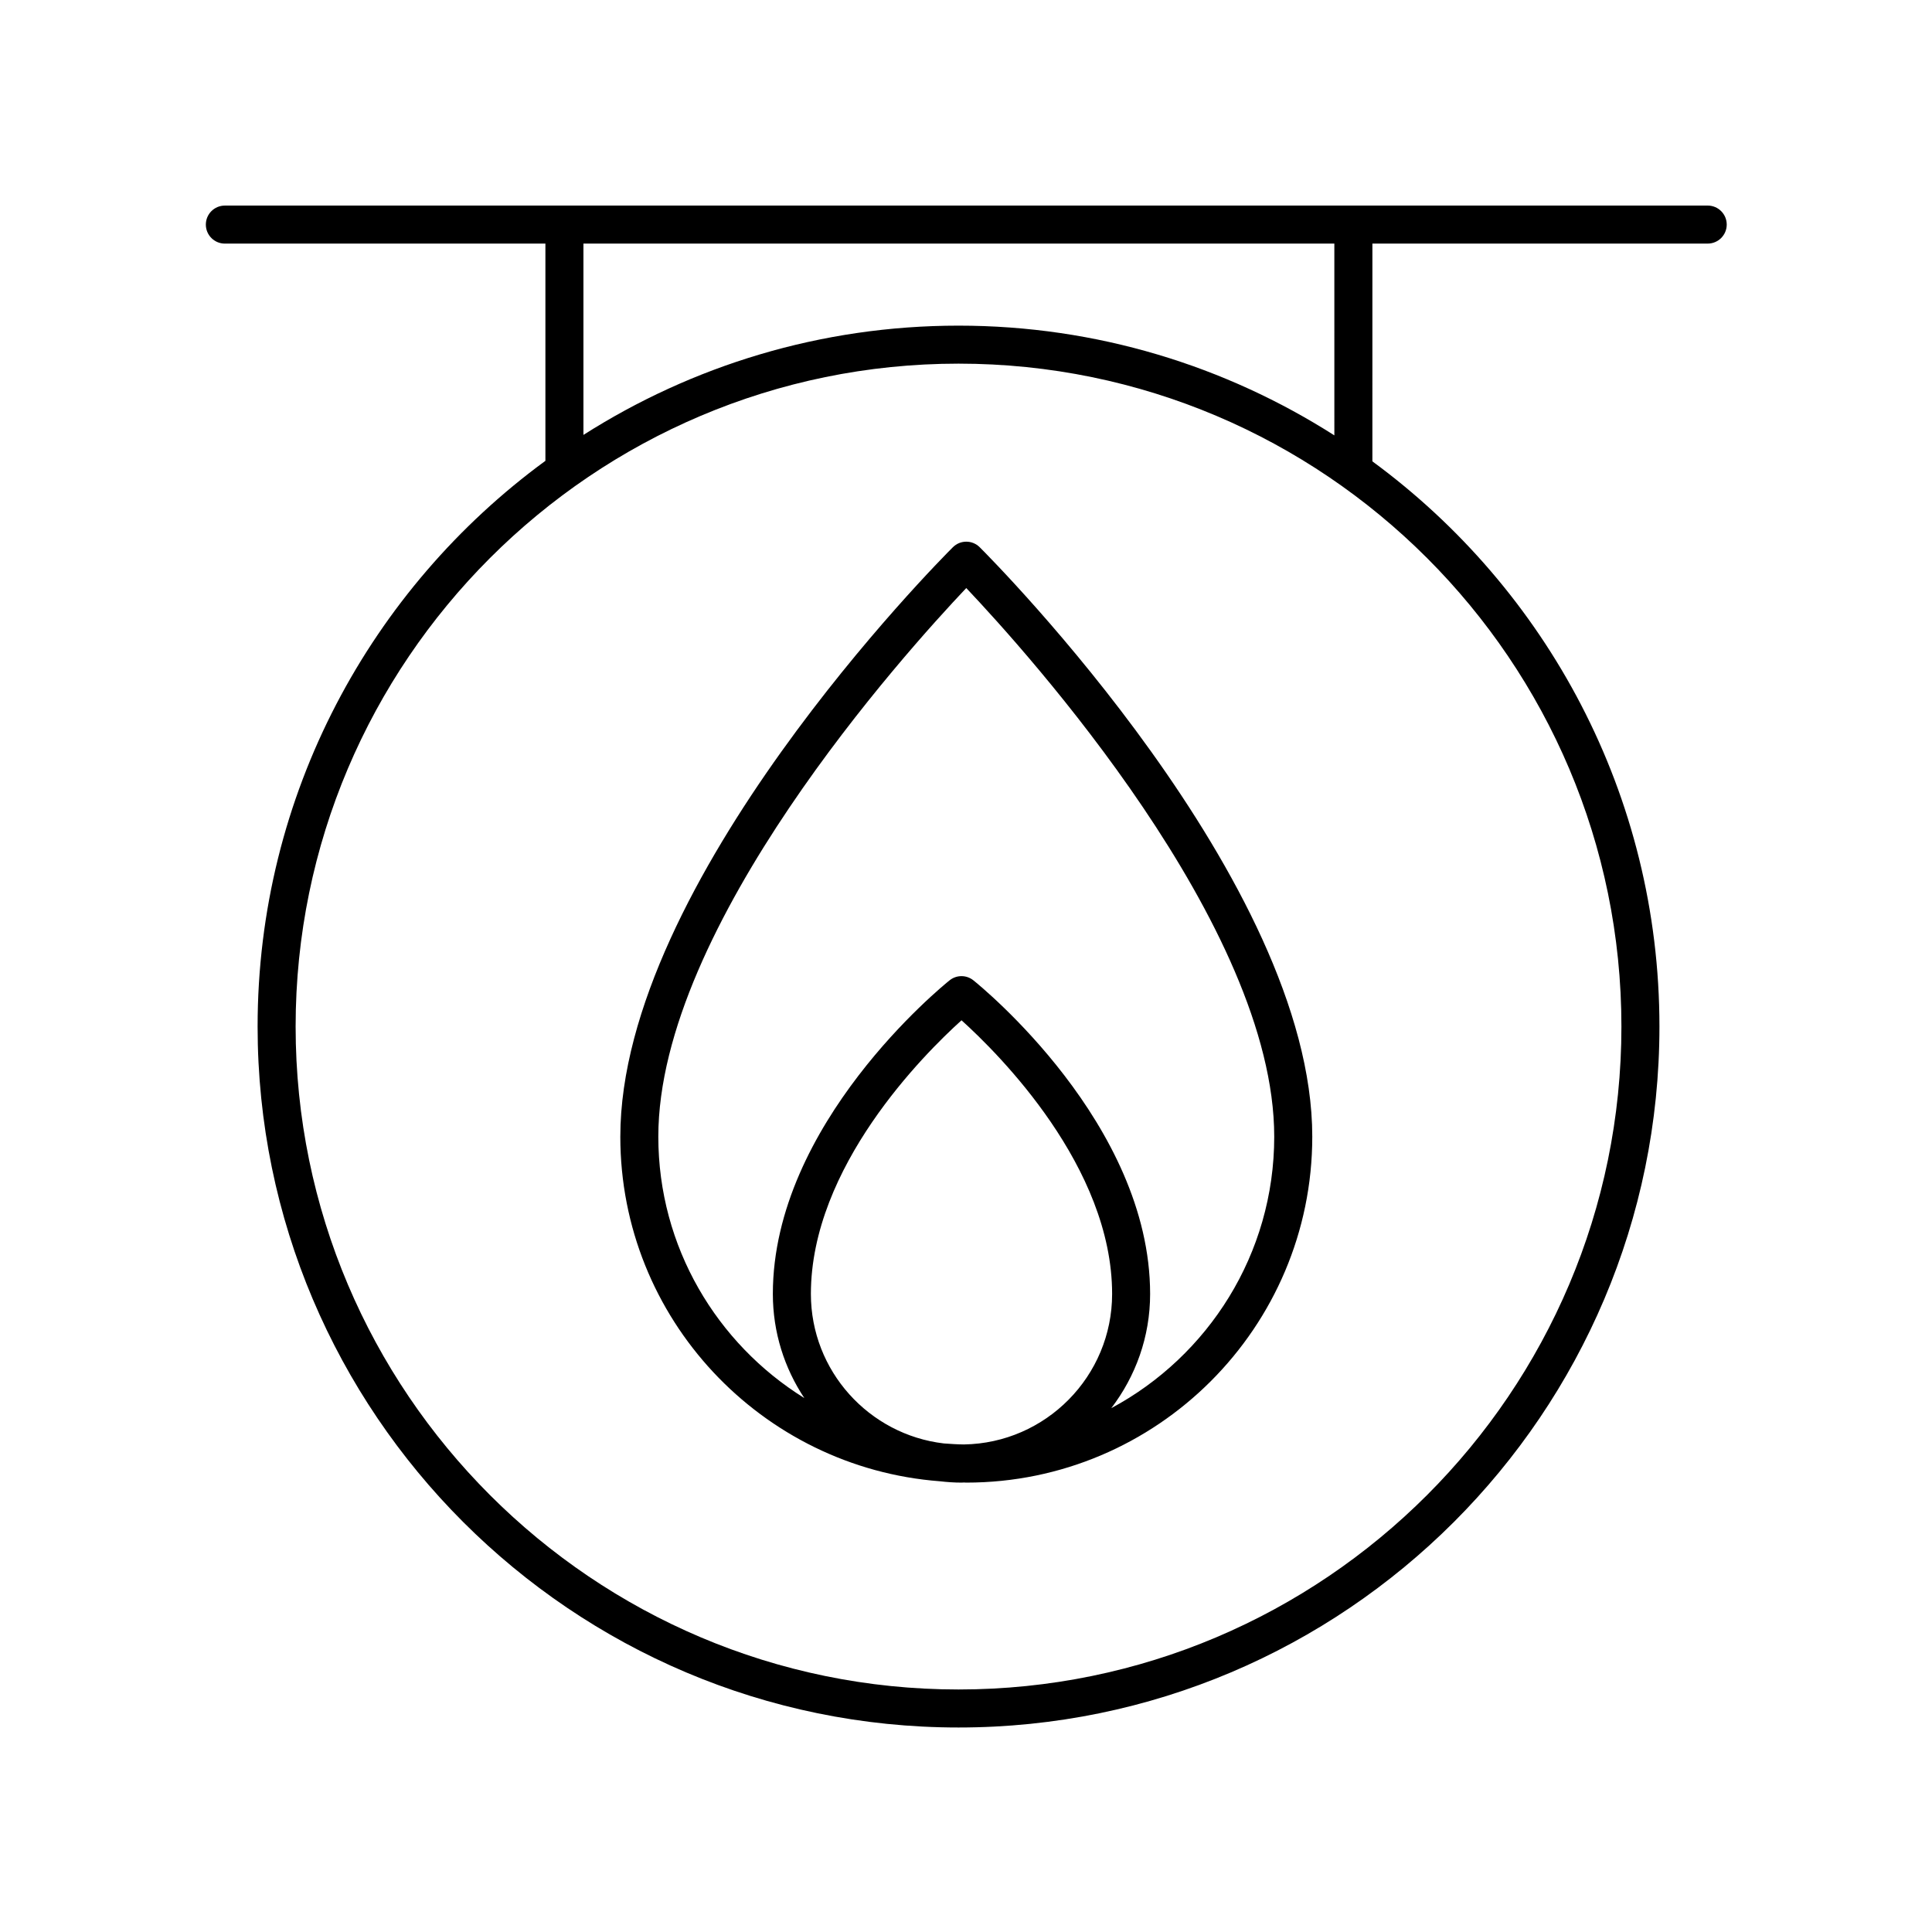
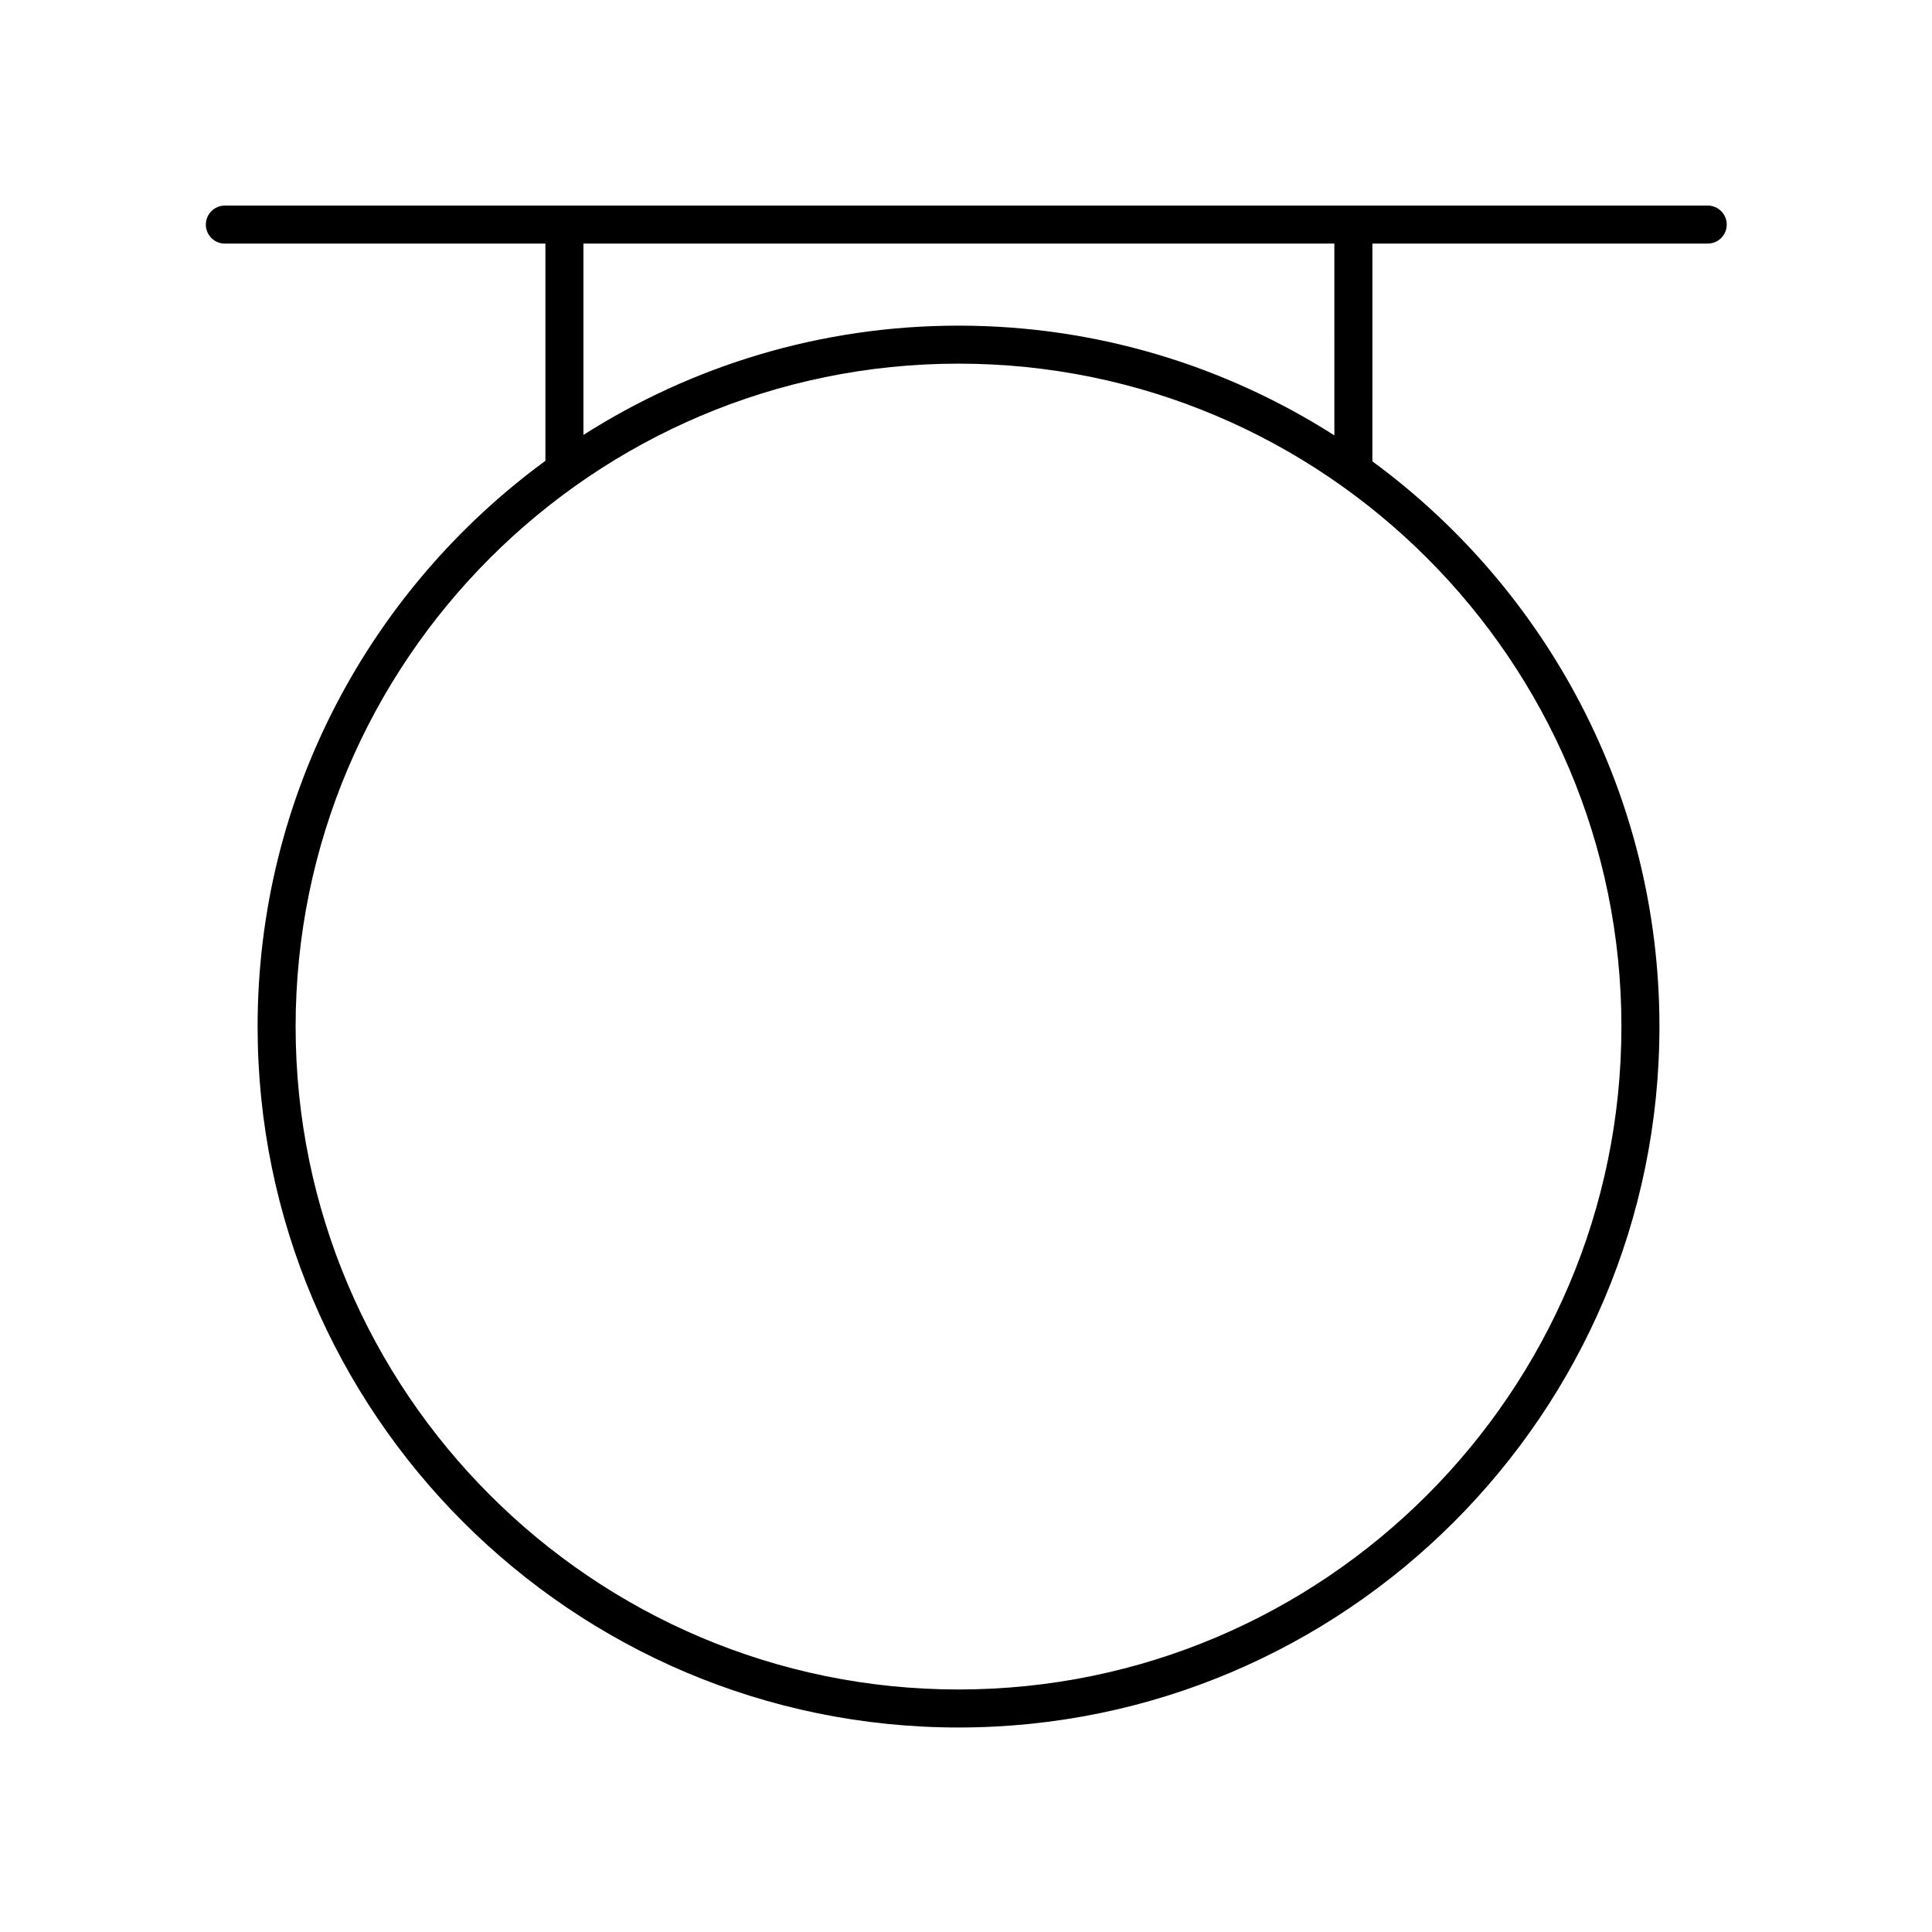
<svg xmlns="http://www.w3.org/2000/svg" fill="#000000" width="800px" height="800px" version="1.1" viewBox="144 144 512 512">
  <g>
-     <path d="m308.39 445.22c0 48.195 37.402 87.734 84.691 91.332 1.883 0.215 3.789 0.355 5.731 0.355 0.215 0 0.418-0.027 0.633-0.031 0.215 0 0.418 0.031 0.633 0.031 50.559 0 91.688-41.129 91.688-91.684 0-67.512-84.531-152.61-88.133-156.2-1.969-1.965-5.144-1.965-7.113 0-3.606 3.586-88.129 88.688-88.129 156.2zm50.504 41.691c0-33.703 29.977-63.559 39.918-72.523 9.934 8.965 39.91 38.82 39.91 72.523 0 21.797-17.566 39.543-39.277 39.883-1.797-0.016-3.566-0.141-5.336-0.27-19.805-2.336-35.215-19.195-35.215-39.613zm122.79-41.691c0 31.109-17.512 58.191-43.184 71.957 6.43-8.414 10.293-18.883 10.293-30.266 0-45.07-44.926-81.586-46.84-83.117-1.84-1.477-4.457-1.477-6.297 0-1.914 1.531-46.844 38.051-46.844 83.117 0 10.195 3.082 19.676 8.34 27.59-23.18-14.41-38.691-40.039-38.691-69.281 0-55.805 65.465-128.35 81.609-145.38 16.141 17.035 81.613 89.578 81.613 145.38z" />
-     <path d="m596.56 198.48h-392.97c-2.785 0-5.039 2.254-5.039 5.039 0 2.781 2.254 5.039 5.039 5.039h84.949v57.566c-46.195 33.824-76.27 88.418-76.27 149.93 0 102.42 83.324 185.75 185.75 185.75s185.75-83.328 185.75-185.75c0-61.426-29.988-115.96-76.074-149.79l0.004-57.711h88.863c2.785 0 5.039-2.254 5.039-5.039 0-2.781-2.254-5.035-5.039-5.035zm-22.867 217.57c0 96.867-78.809 175.68-175.68 175.68-96.863 0-175.67-78.809-175.67-175.68s78.809-175.68 175.68-175.68c96.863 0.004 175.67 78.809 175.67 175.68zm-76.074-156.67c-28.809-18.379-62.969-29.082-99.602-29.082-36.551 0-70.637 10.652-99.402 28.957v-50.703h199z" />
+     <path d="m596.56 198.48h-392.97c-2.785 0-5.039 2.254-5.039 5.039 0 2.781 2.254 5.039 5.039 5.039h84.949v57.566c-46.195 33.824-76.27 88.418-76.27 149.93 0 102.42 83.324 185.75 185.75 185.75s185.75-83.328 185.75-185.75c0-61.426-29.988-115.96-76.074-149.79l0.004-57.711h88.863c2.785 0 5.039-2.254 5.039-5.039 0-2.781-2.254-5.035-5.039-5.035zm-22.867 217.57c0 96.867-78.809 175.68-175.68 175.68-96.863 0-175.67-78.809-175.67-175.68s78.809-175.68 175.68-175.68c96.863 0.004 175.67 78.809 175.67 175.68zm-76.074-156.67c-28.809-18.379-62.969-29.082-99.602-29.082-36.551 0-70.637 10.652-99.402 28.957v-50.703h199" />
  </g>
</svg>